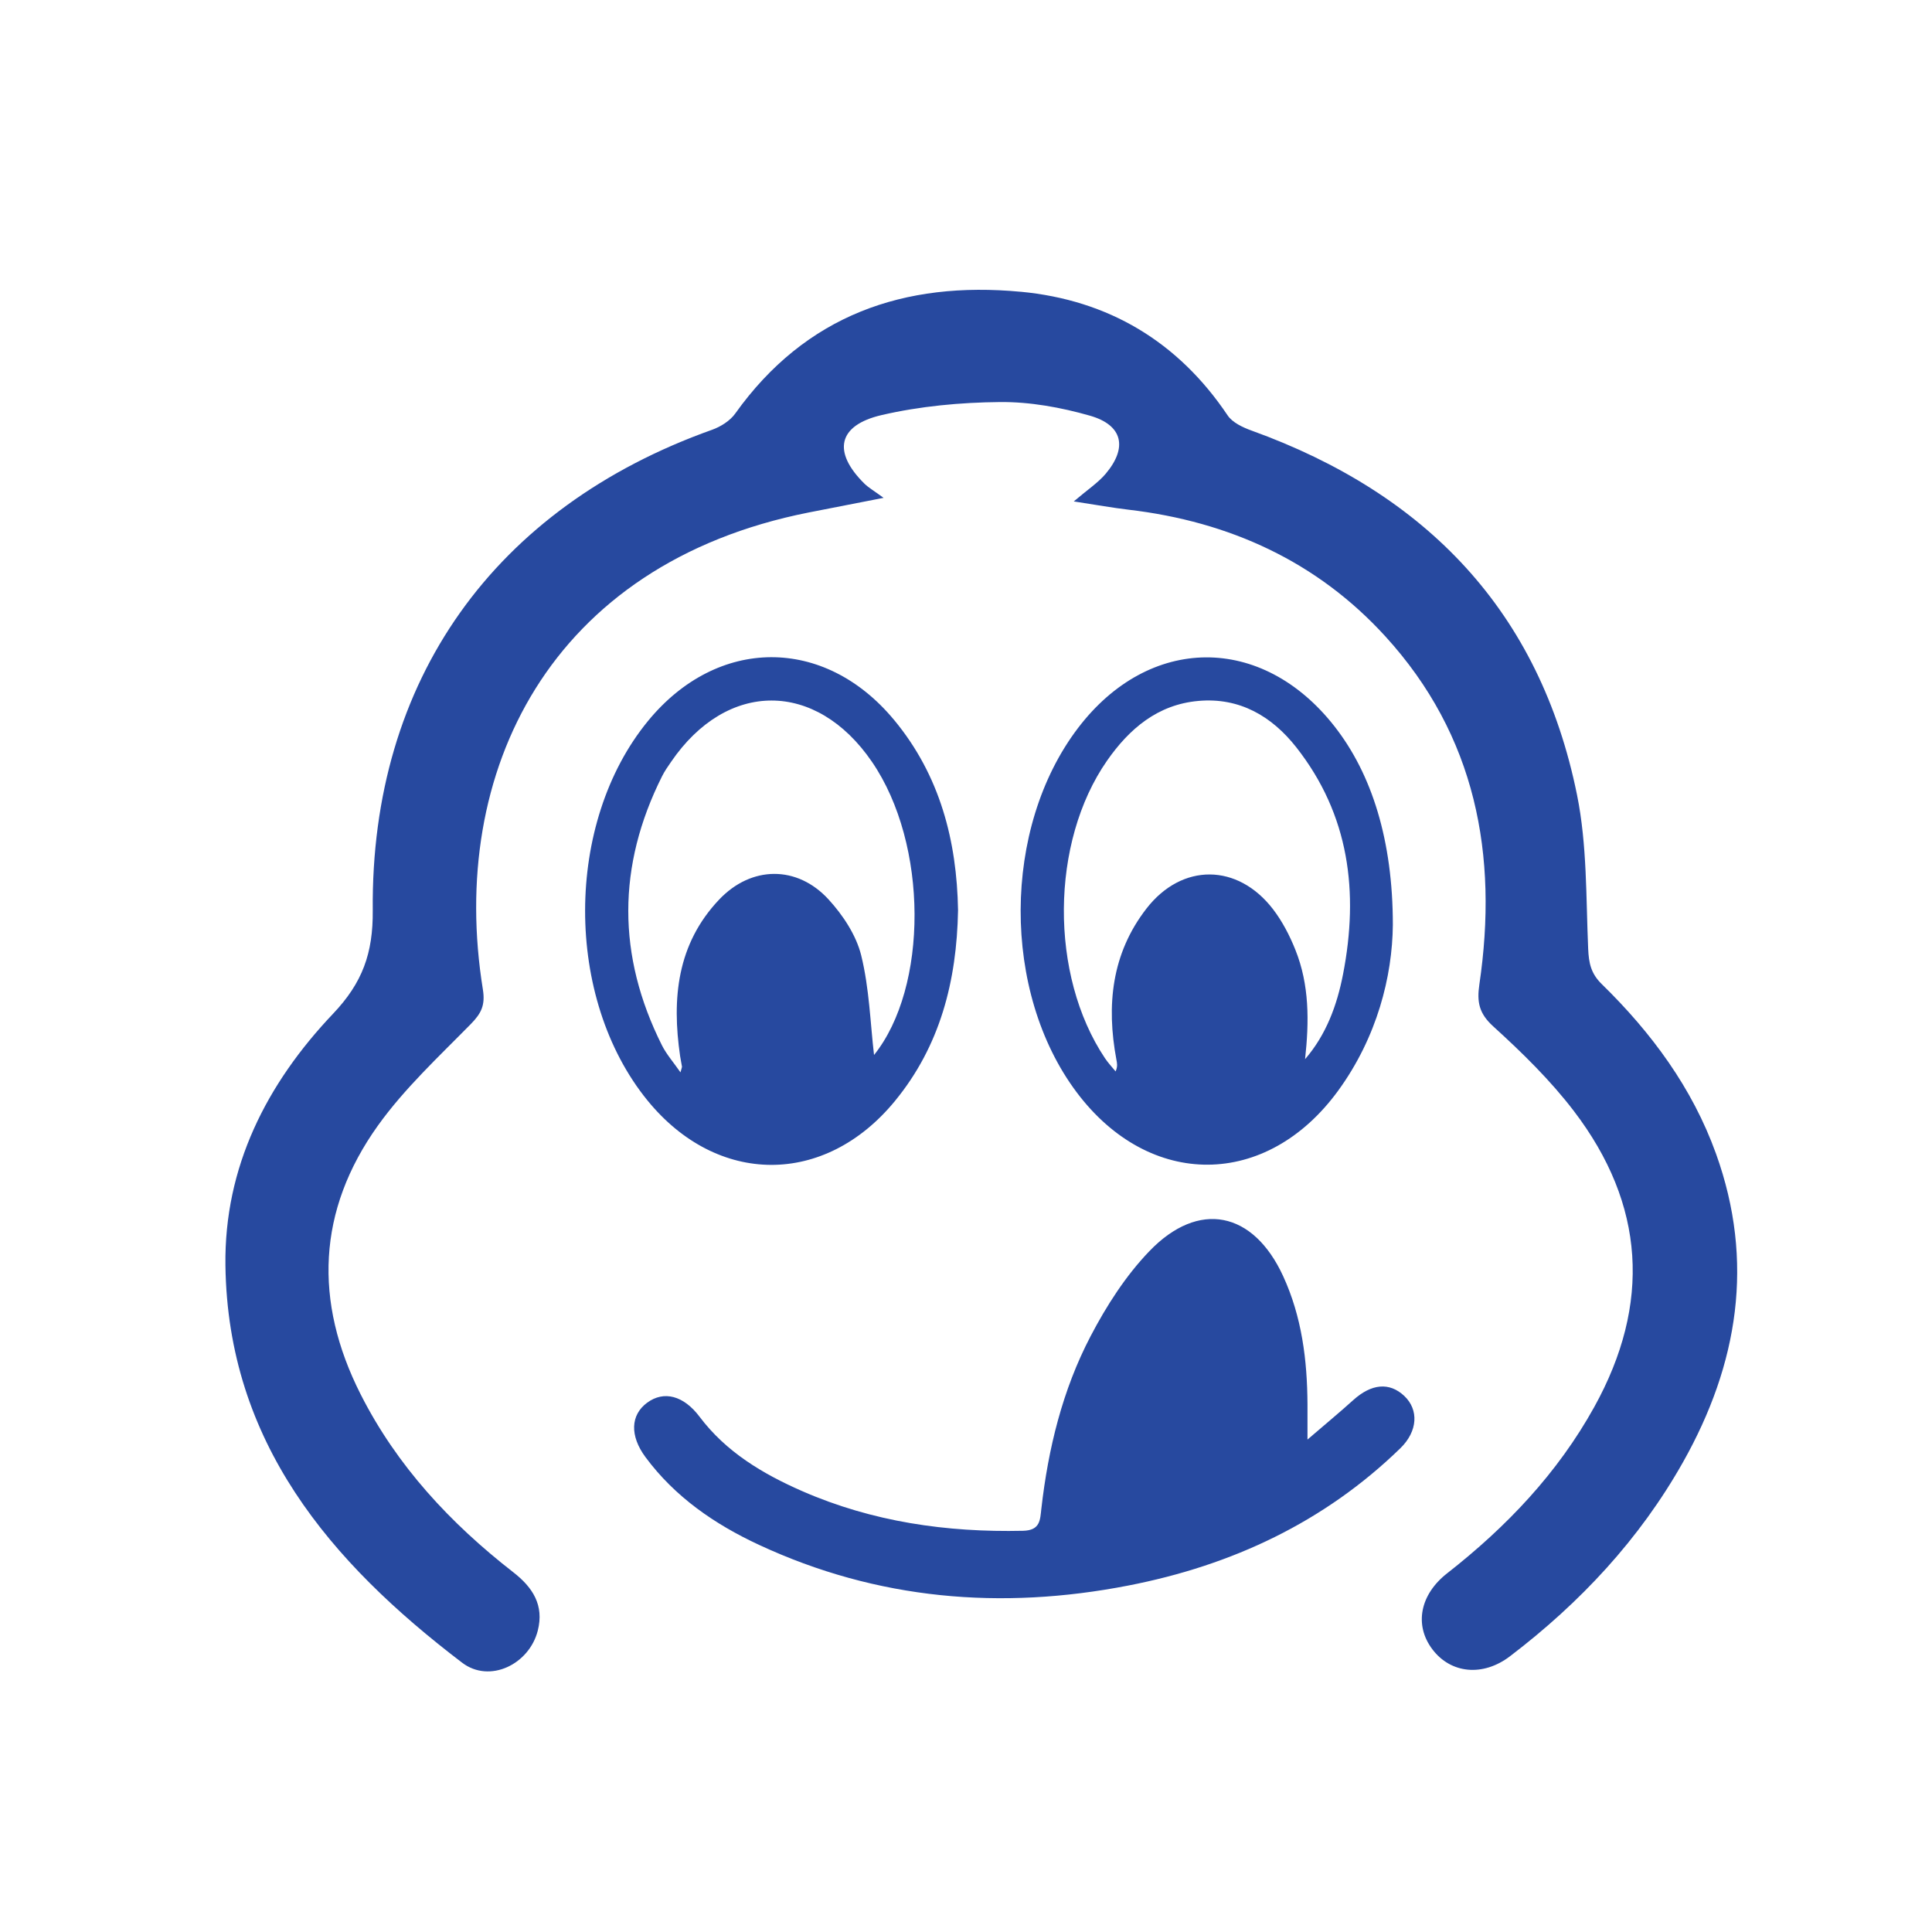
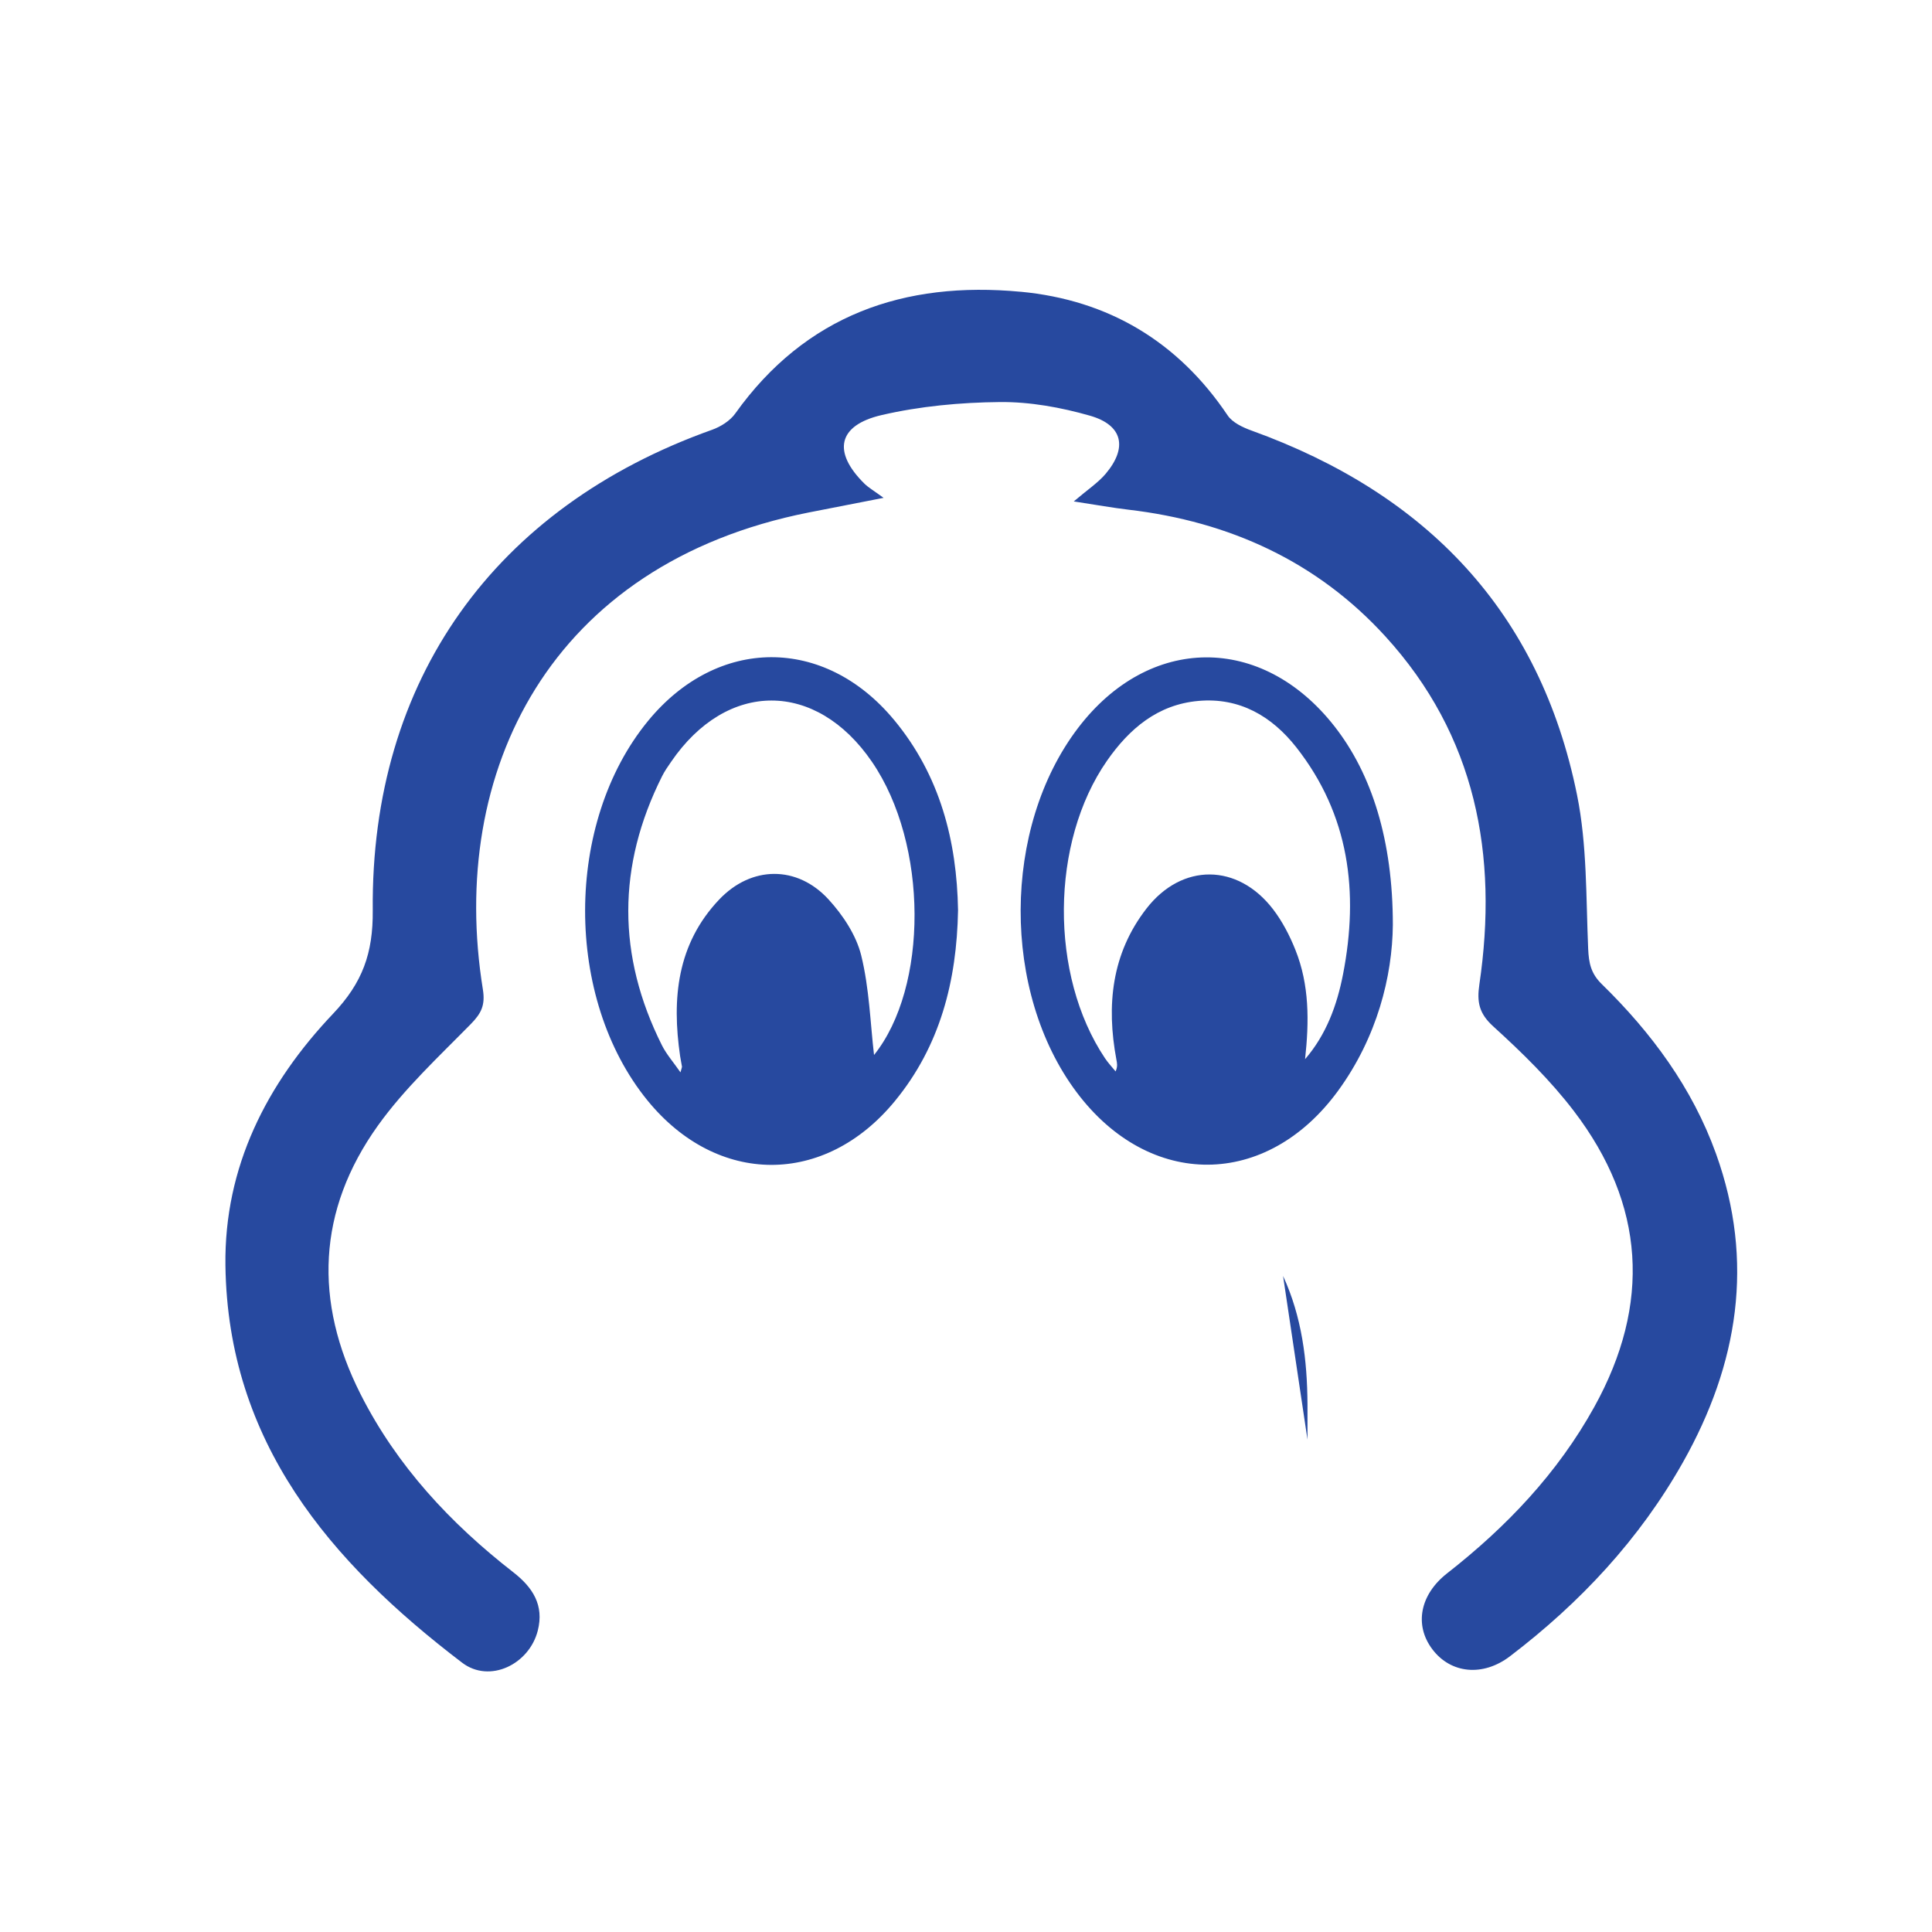
<svg xmlns="http://www.w3.org/2000/svg" width="60" height="60" viewBox="0 0 60 60">
  <g fill="none" fill-rule="evenodd">
    <g fill="#27499F">
      <g>
-         <path d="M31.696 9.06c2.723.257 4.89 1.548 6.429 3.84.15.224.472.374.746.473C44.3 15.332 47.825 19 48.976 24.686c.315 1.555.277 3.185.346 4.782.02.443.086.766.423 1.095 1.545 1.51 2.811 3.221 3.548 5.269 1.205 3.35.688 6.533-1.024 9.574-1.349 2.394-3.192 4.367-5.374 6.03-.845.644-1.84.54-2.411-.215-.569-.752-.388-1.7.46-2.362 1.843-1.442 3.43-3.109 4.568-5.165 1.77-3.197 1.582-6.288-.635-9.191-.73-.956-1.607-1.814-2.501-2.626-.446-.404-.513-.76-.433-1.305.592-4.018-.107-7.73-2.924-10.814-2.117-2.319-4.837-3.56-7.964-3.928-.496-.058-.988-.148-1.708-.258.429-.366.75-.576.988-.855.688-.813.538-1.514-.484-1.807-.902-.258-1.865-.433-2.799-.424-1.227.012-2.478.128-3.67.404-1.369.317-1.53 1.146-.542 2.125.136.134.309.231.601.446-.917.18-1.623.315-2.328.455-8.033 1.593-11.209 8.047-10.117 14.812.078.486-.048.741-.372 1.072-1 1.019-2.065 2.006-2.889 3.158-1.883 2.634-1.995 5.461-.535 8.344 1.126 2.223 2.784 4.003 4.738 5.524.609.473.964 1.026.763 1.815-.267 1.05-1.496 1.646-2.35.995-4.104-3.125-7.277-6.854-7.35-12.338-.041-3.06 1.282-5.645 3.341-7.814.914-.962 1.246-1.88 1.234-3.21-.066-7.16 3.784-12.52 10.538-14.927.27-.096.56-.28.72-.505 2.183-3.059 5.247-4.121 8.862-3.781zm8.151 30.567c.582 1.262.751 2.61.758 3.984v1.096c.57-.49 1.002-.847 1.418-1.223.567-.513 1.125-.567 1.587-.133.454.427.424 1.095-.12 1.625-2.366 2.3-5.237 3.64-8.452 4.265-3.948.768-7.794.444-11.468-1.265-1.376-.64-2.61-1.488-3.525-2.725-.491-.664-.464-1.308.053-1.689.521-.383 1.134-.222 1.63.439.823 1.092 1.956 1.768 3.18 2.305 2.186.956 4.486 1.287 6.862 1.234.538-.012.53-.335.57-.684.213-1.87.656-3.688 1.528-5.357.493-.944 1.091-1.878 1.826-2.642 1.531-1.594 3.226-1.241 4.153.77zm-12.081-17.27c1.429 1.724 1.95 3.76 1.987 5.912-.04 2.2-.557 4.216-1.962 5.926-2.178 2.652-5.515 2.637-7.68-.016-2.593-3.18-2.586-8.627.017-11.793 2.153-2.62 5.472-2.64 7.638-.028zm13.676.198c1.162 1.483 1.815 3.548 1.814 6.17-.015 1.592-.487 3.484-1.697 5.145-2.22 3.048-5.856 3.068-8.12.055-2.338-3.115-2.32-8.215.04-11.316 2.21-2.904 5.712-2.928 7.963-.054zM20.841 23.66c-.1.145-.202.29-.28.447-1.396 2.784-1.4 5.572-.004 8.356.14.278.353.52.576.84.036-.138.049-.16.046-.18-.017-.108-.041-.214-.057-.322-.261-1.786-.1-3.483 1.215-4.867.997-1.05 2.417-1.067 3.394-.002.447.488.859 1.11 1.014 1.737.253 1.026.283 2.107.399 3.095 1.683-2.098 1.693-6.537-.063-9.103-1.737-2.54-4.505-2.54-6.24-.001zm16.374-1.892c-1.264.113-2.143.864-2.835 1.856-1.763 2.531-1.79 6.66-.066 9.237.097.146.22.276.332.413.071-.16.044-.262.025-.365-.316-1.687-.15-3.296.933-4.692 1.105-1.424 2.834-1.407 3.93.018.29.378.518.819.695 1.262.437 1.089.43 2.225.301 3.397.657-.76.993-1.676 1.18-2.641.494-2.544.197-4.948-1.455-7.048-.757-.96-1.757-1.552-3.04-1.437z" transform="translate(-157 -237) translate(157 237)" />
+         <path d="M31.696 9.06c2.723.257 4.89 1.548 6.429 3.84.15.224.472.374.746.473C44.3 15.332 47.825 19 48.976 24.686c.315 1.555.277 3.185.346 4.782.02.443.086.766.423 1.095 1.545 1.51 2.811 3.221 3.548 5.269 1.205 3.35.688 6.533-1.024 9.574-1.349 2.394-3.192 4.367-5.374 6.03-.845.644-1.84.54-2.411-.215-.569-.752-.388-1.7.46-2.362 1.843-1.442 3.43-3.109 4.568-5.165 1.77-3.197 1.582-6.288-.635-9.191-.73-.956-1.607-1.814-2.501-2.626-.446-.404-.513-.76-.433-1.305.592-4.018-.107-7.73-2.924-10.814-2.117-2.319-4.837-3.56-7.964-3.928-.496-.058-.988-.148-1.708-.258.429-.366.75-.576.988-.855.688-.813.538-1.514-.484-1.807-.902-.258-1.865-.433-2.799-.424-1.227.012-2.478.128-3.67.404-1.369.317-1.53 1.146-.542 2.125.136.134.309.231.601.446-.917.18-1.623.315-2.328.455-8.033 1.593-11.209 8.047-10.117 14.812.078.486-.048.741-.372 1.072-1 1.019-2.065 2.006-2.889 3.158-1.883 2.634-1.995 5.461-.535 8.344 1.126 2.223 2.784 4.003 4.738 5.524.609.473.964 1.026.763 1.815-.267 1.05-1.496 1.646-2.35.995-4.104-3.125-7.277-6.854-7.35-12.338-.041-3.06 1.282-5.645 3.341-7.814.914-.962 1.246-1.88 1.234-3.21-.066-7.16 3.784-12.52 10.538-14.927.27-.096.56-.28.72-.505 2.183-3.059 5.247-4.121 8.862-3.781zm8.151 30.567c.582 1.262.751 2.61.758 3.984v1.096zm-12.081-17.27c1.429 1.724 1.95 3.76 1.987 5.912-.04 2.2-.557 4.216-1.962 5.926-2.178 2.652-5.515 2.637-7.68-.016-2.593-3.18-2.586-8.627.017-11.793 2.153-2.62 5.472-2.64 7.638-.028zm13.676.198c1.162 1.483 1.815 3.548 1.814 6.17-.015 1.592-.487 3.484-1.697 5.145-2.22 3.048-5.856 3.068-8.12.055-2.338-3.115-2.32-8.215.04-11.316 2.21-2.904 5.712-2.928 7.963-.054zM20.841 23.66c-.1.145-.202.29-.28.447-1.396 2.784-1.4 5.572-.004 8.356.14.278.353.52.576.84.036-.138.049-.16.046-.18-.017-.108-.041-.214-.057-.322-.261-1.786-.1-3.483 1.215-4.867.997-1.05 2.417-1.067 3.394-.002.447.488.859 1.11 1.014 1.737.253 1.026.283 2.107.399 3.095 1.683-2.098 1.693-6.537-.063-9.103-1.737-2.54-4.505-2.54-6.24-.001zm16.374-1.892c-1.264.113-2.143.864-2.835 1.856-1.763 2.531-1.79 6.66-.066 9.237.097.146.22.276.332.413.071-.16.044-.262.025-.365-.316-1.687-.15-3.296.933-4.692 1.105-1.424 2.834-1.407 3.93.018.29.378.518.819.695 1.262.437 1.089.43 2.225.301 3.397.657-.76.993-1.676 1.18-2.641.494-2.544.197-4.948-1.455-7.048-.757-.96-1.757-1.552-3.04-1.437z" transform="translate(-157 -237) translate(157 237)" />
      </g>
    </g>
  </g>
</svg>